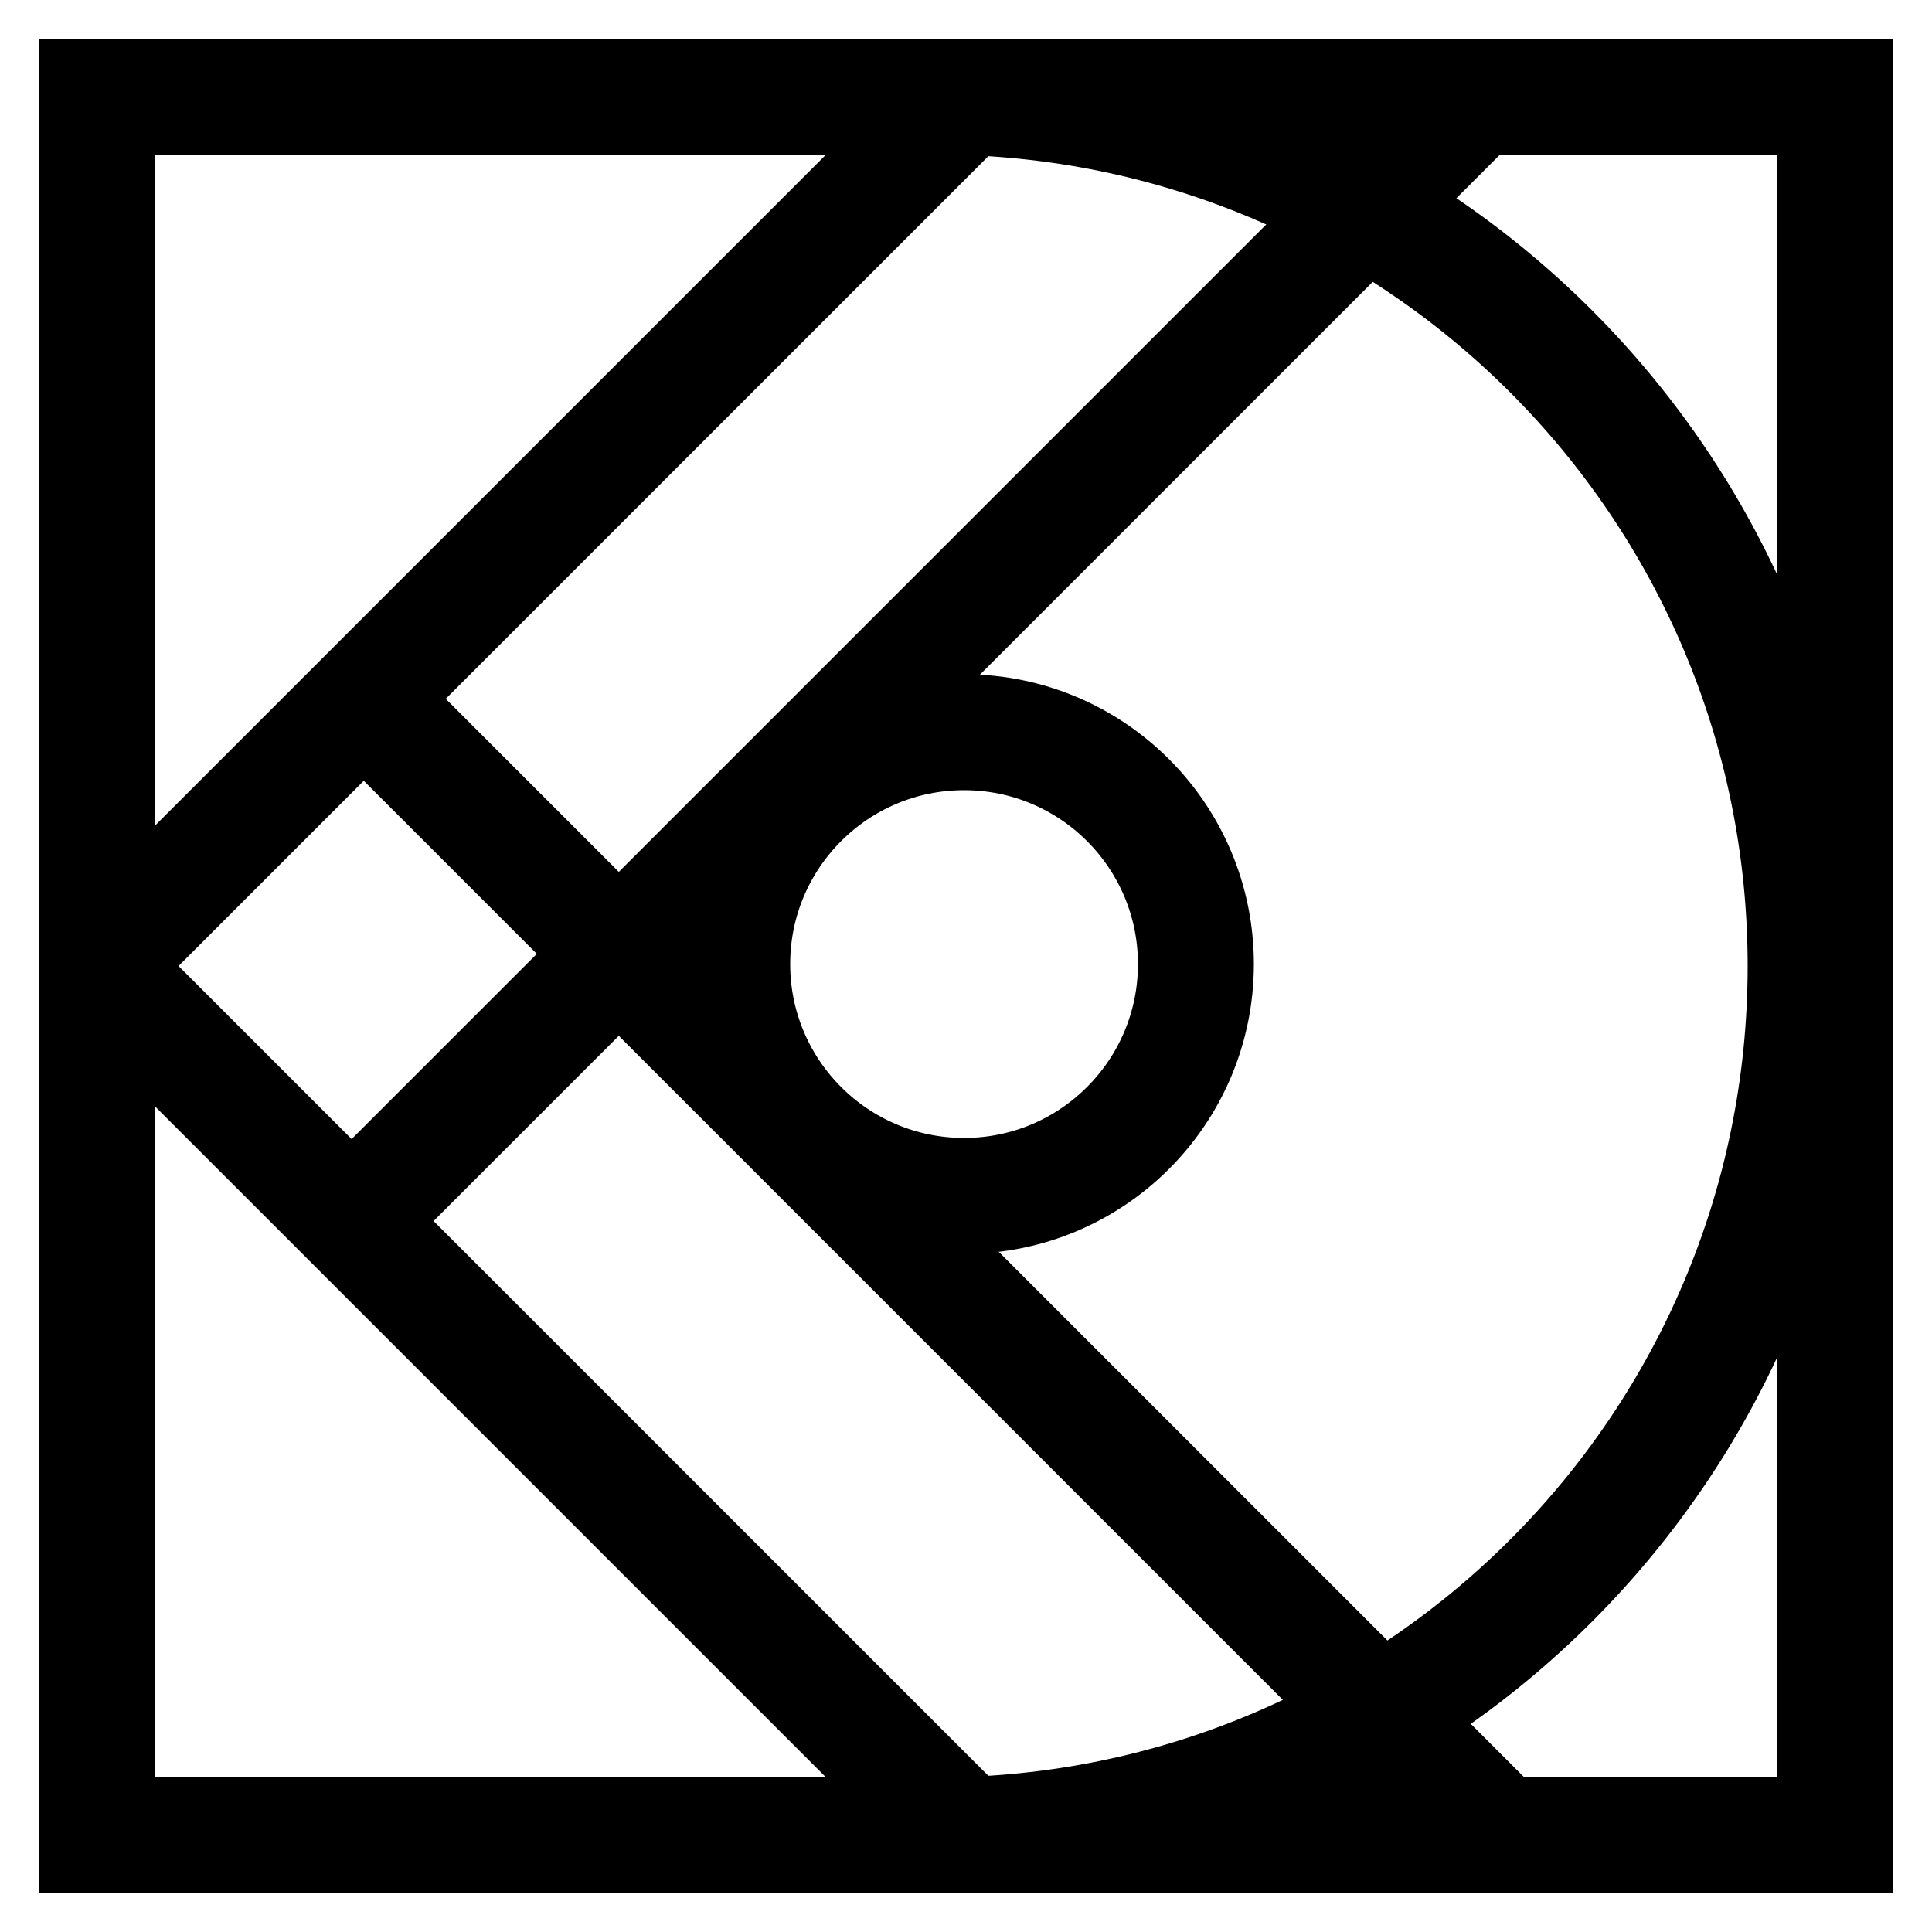
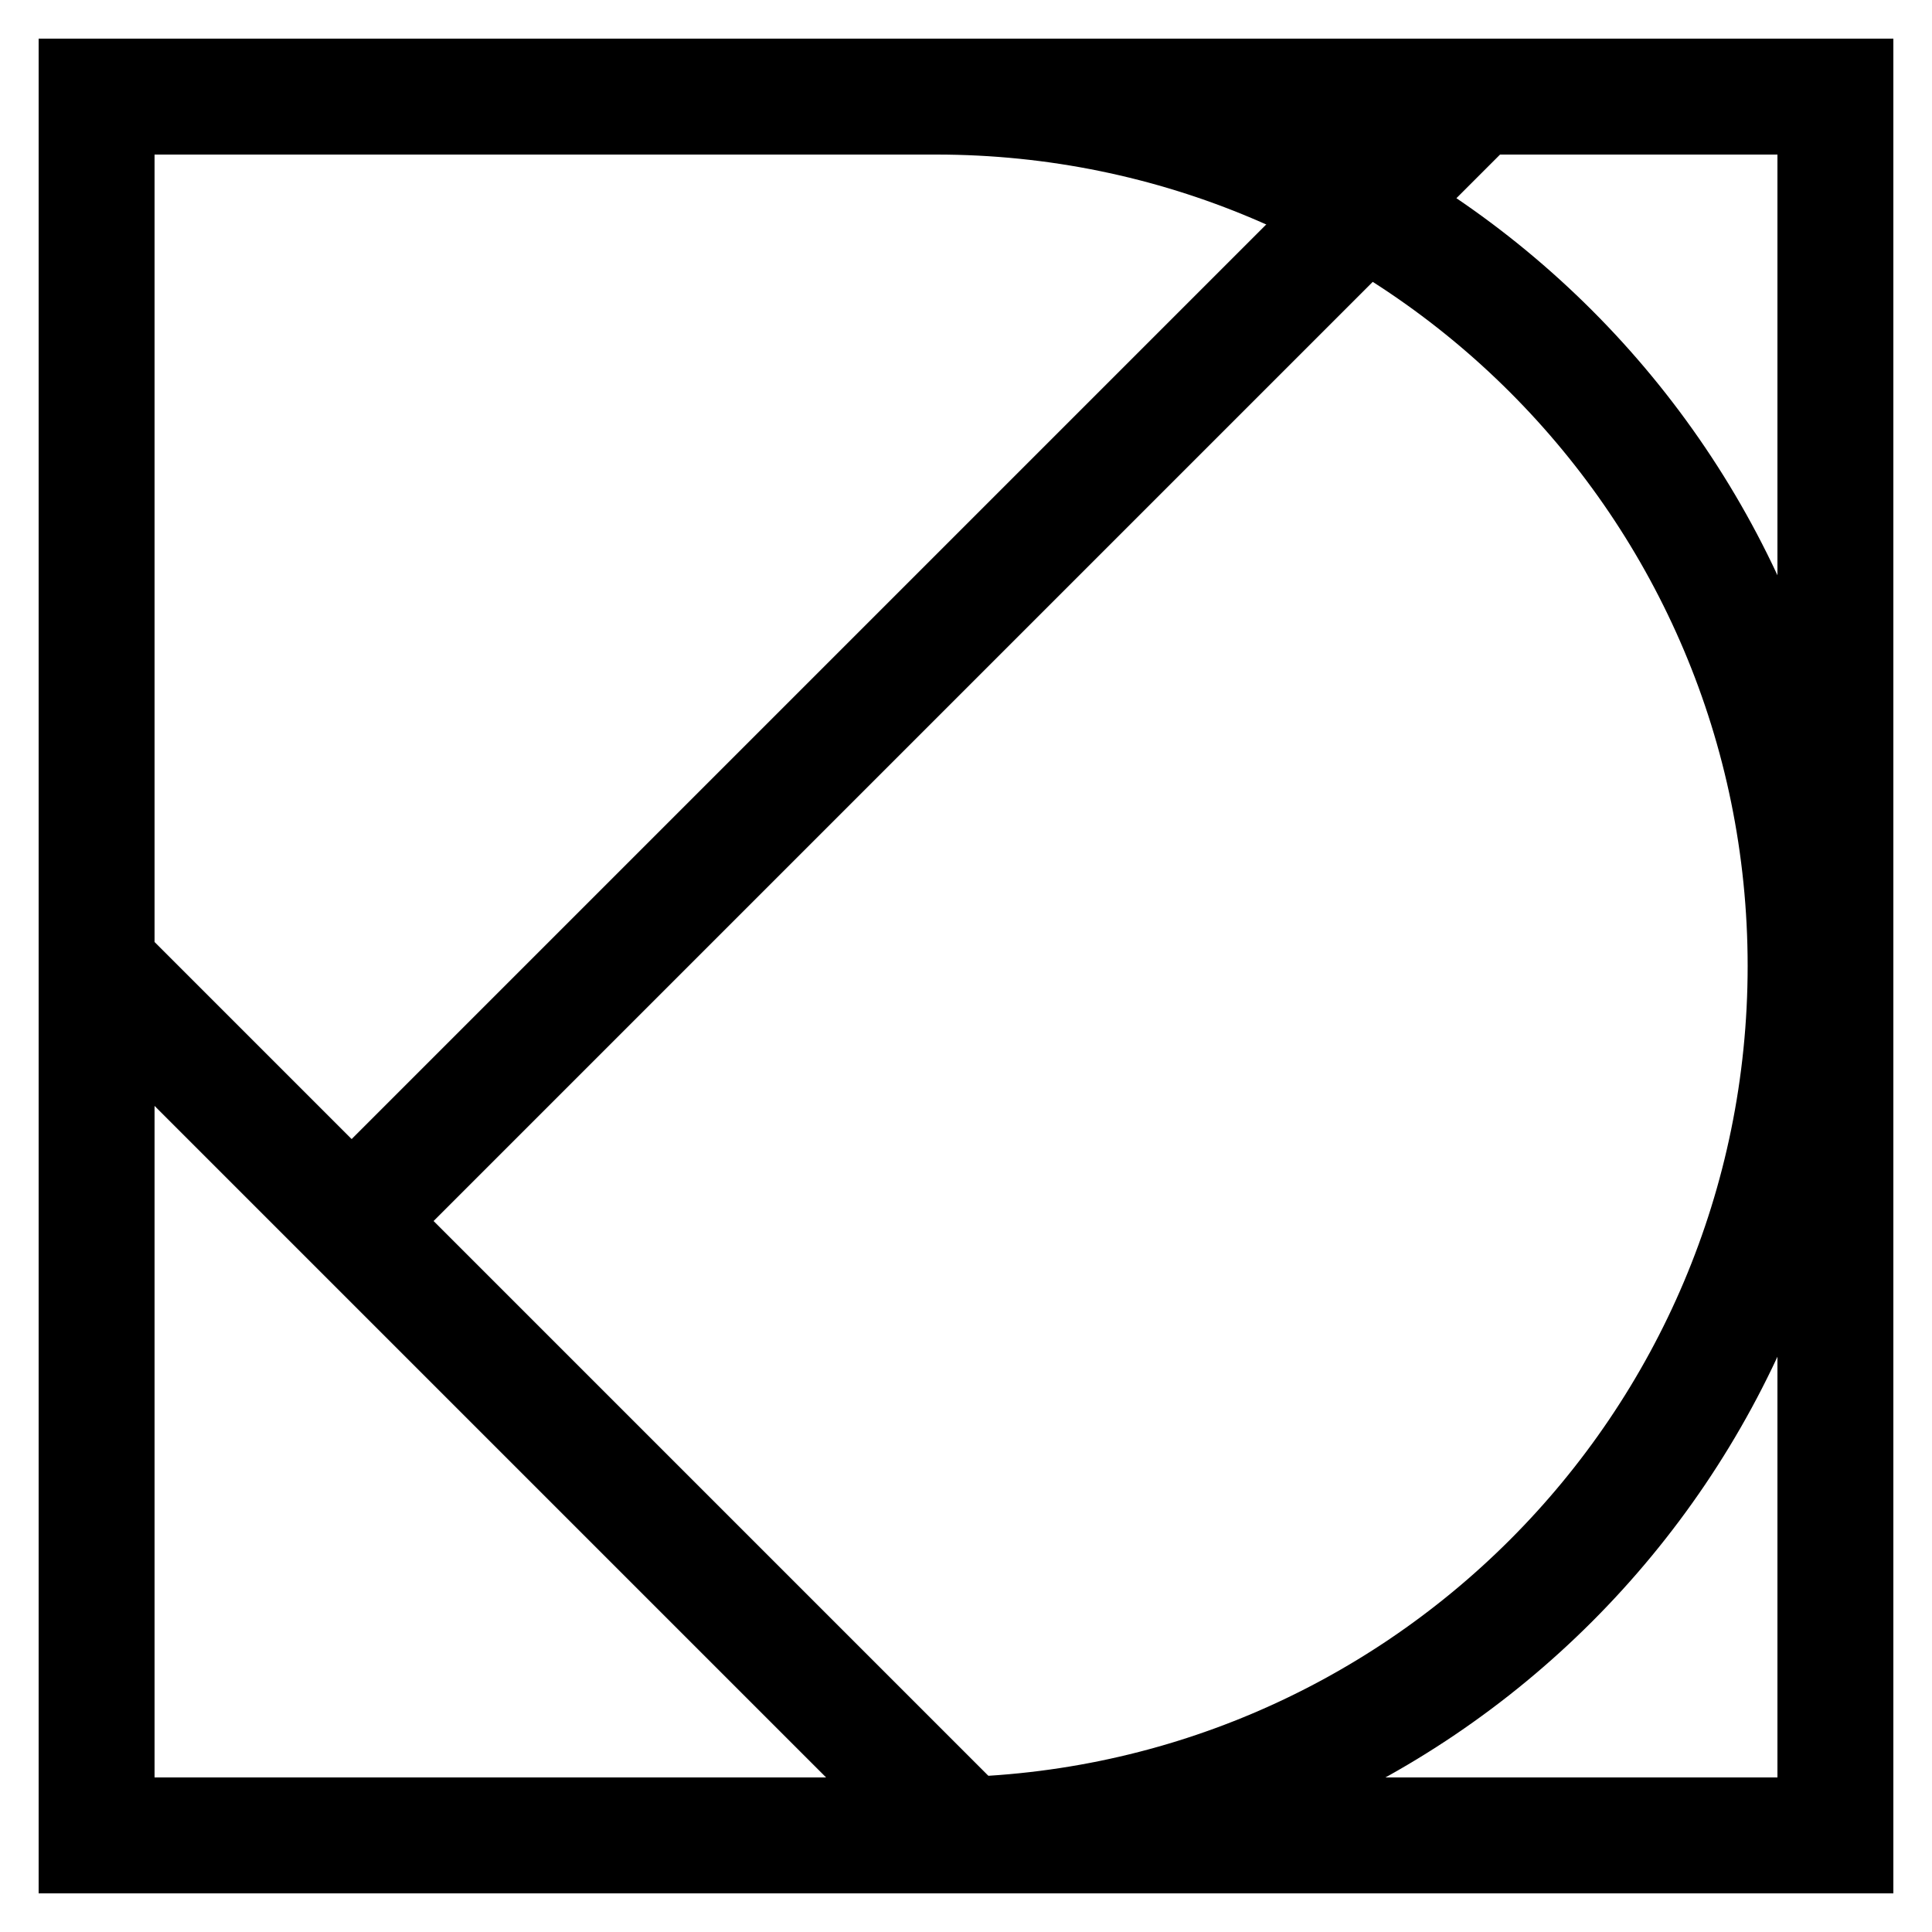
<svg xmlns="http://www.w3.org/2000/svg" id="レイヤー_1" x="0px" y="0px" viewBox="0 0 500 500" style="enable-background:new 0 0 500 500;" xml:space="preserve">
  <style type="text/css">	.st0{fill:none;stroke:#000000;stroke-width:30;stroke-miterlimit:10;}</style>
  <rect x="25" y="25" class="st0" width="450" height="450" />
-   <line class="st0" x1="250" y1="25" x2="25" y2="250" />
  <line class="st0" x1="25" y1="250" x2="250" y2="475" />
  <line class="st0" x1="385.08" y1="21.92" x2="91" y2="316" />
-   <line class="st0" x1="96.28" y1="182.99" x2="388.29" y2="475" />
-   <circle class="st0" cx="249.5" cy="249.5" r="60" />
  <path class="st0" d="M242.29,25c124.26,0,225,100.74,225,225s-100.74,225-225,225" />
</svg>